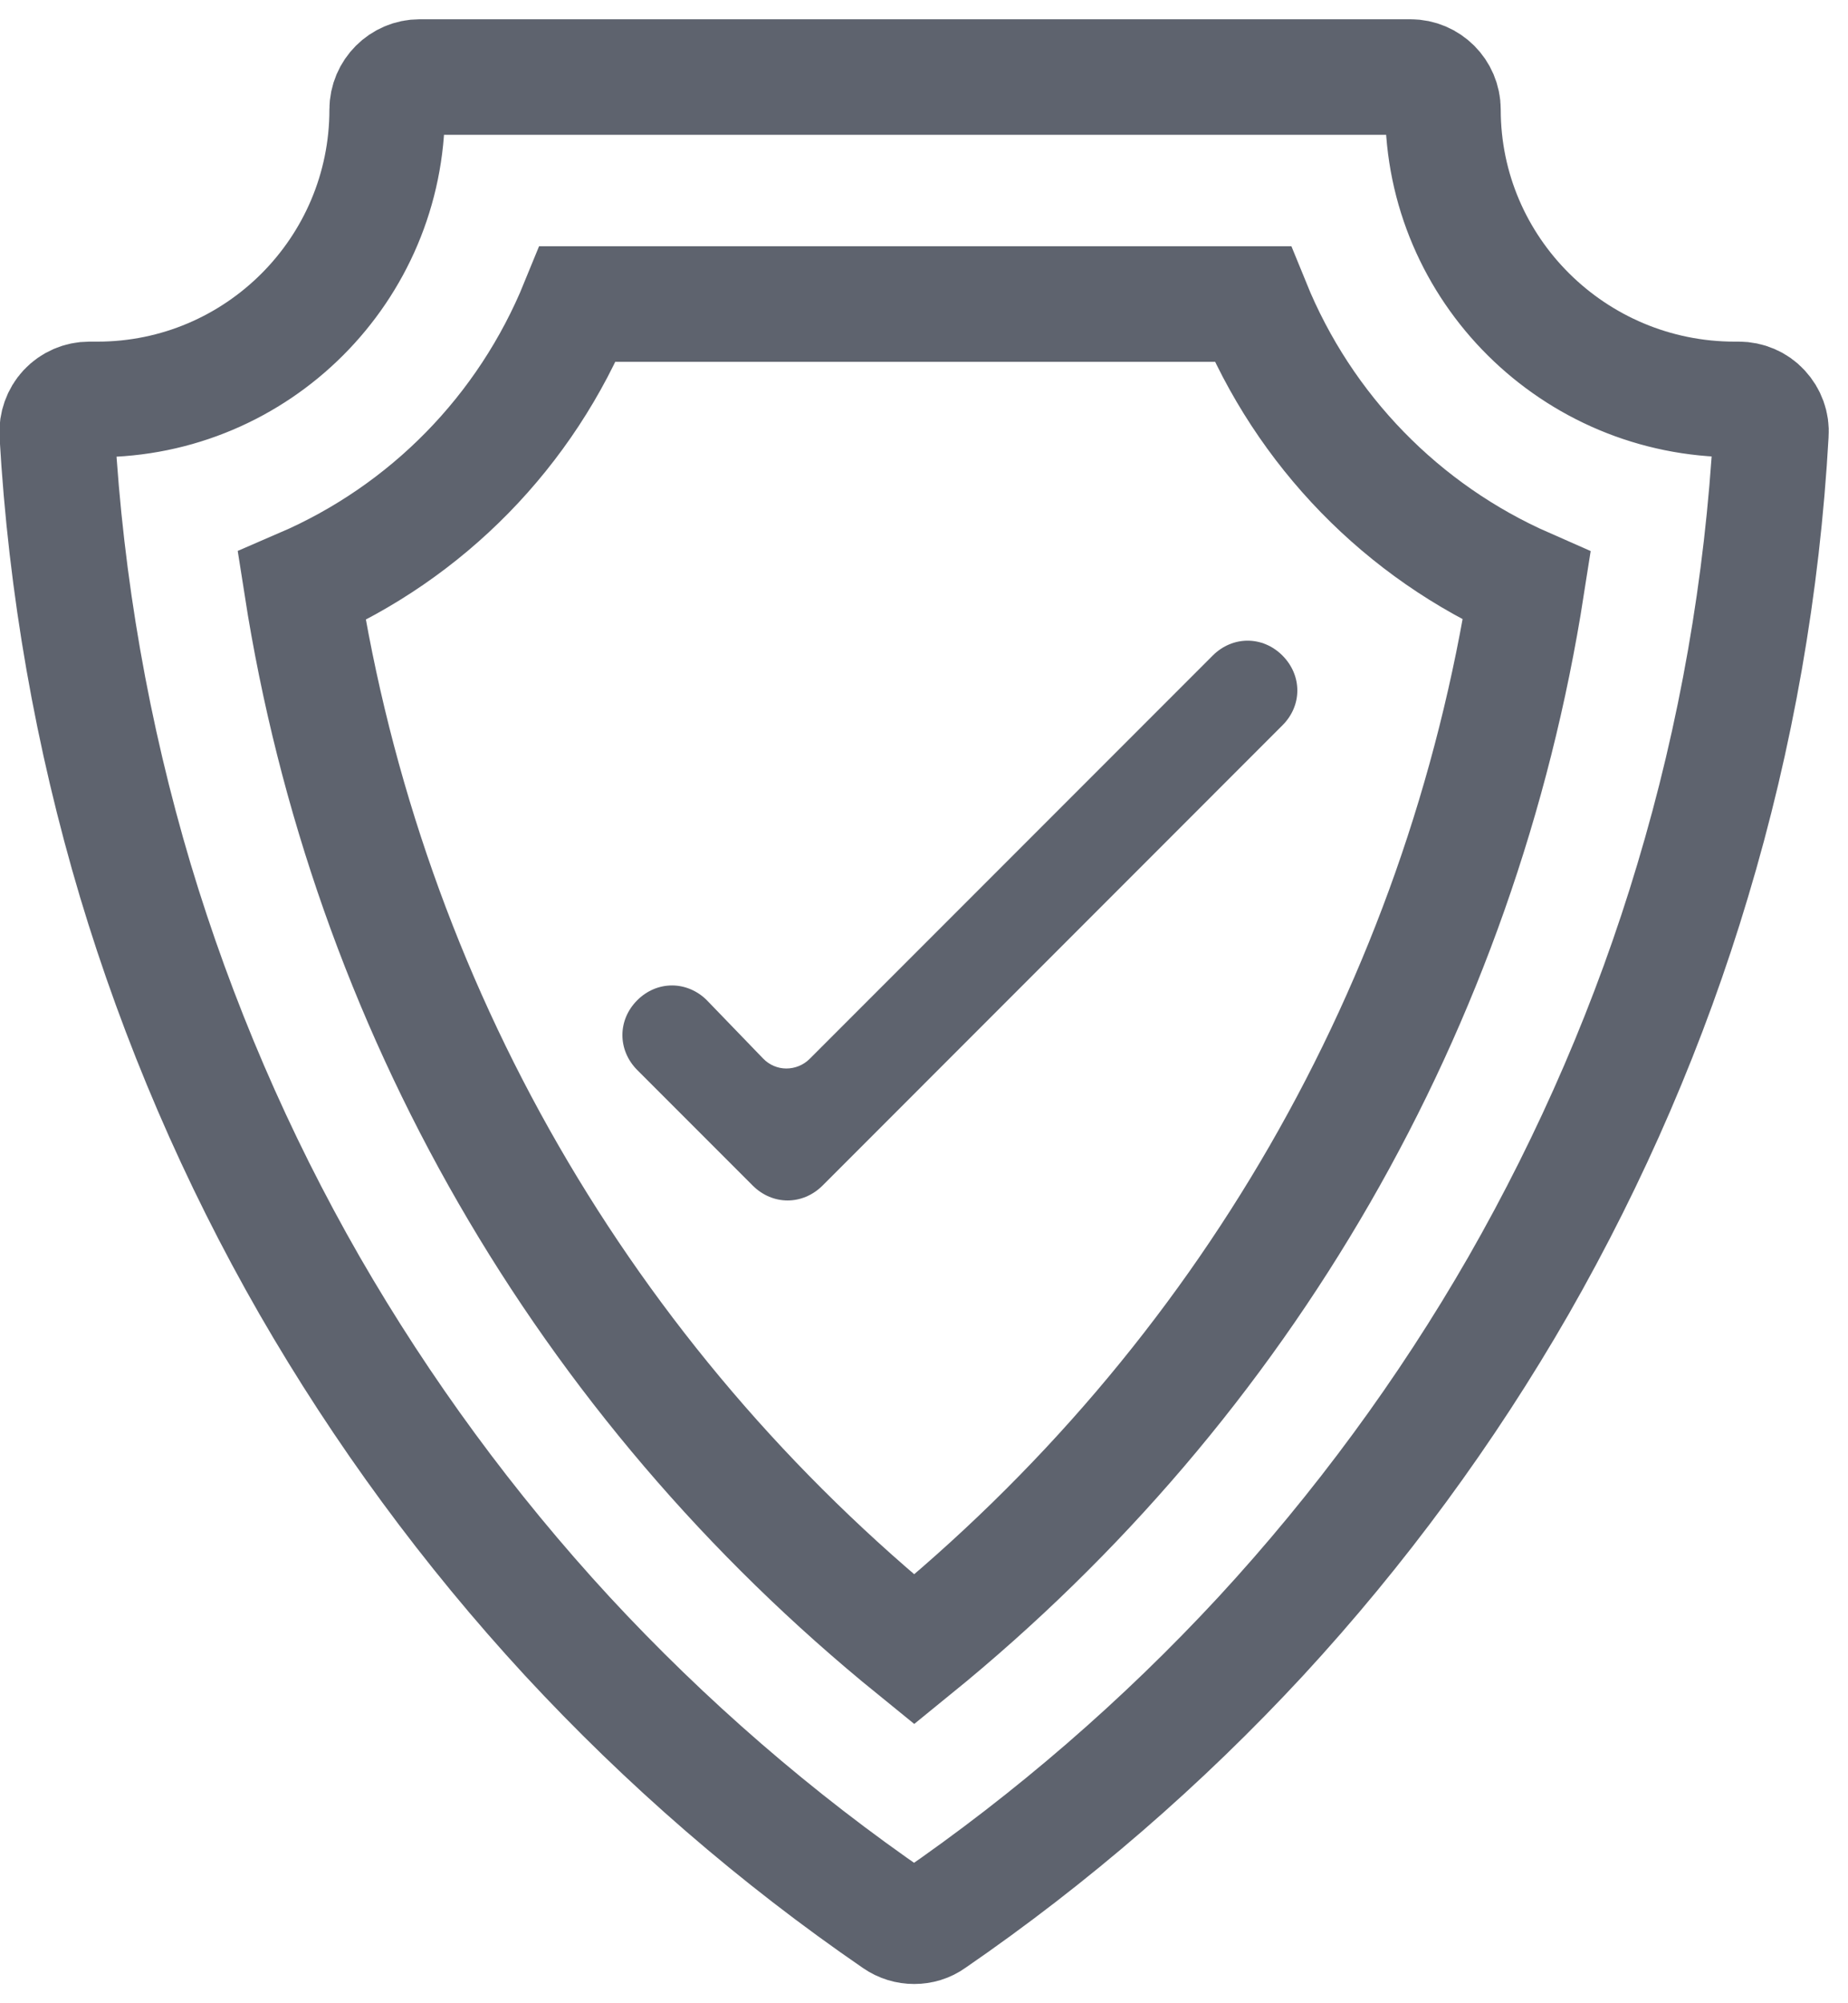
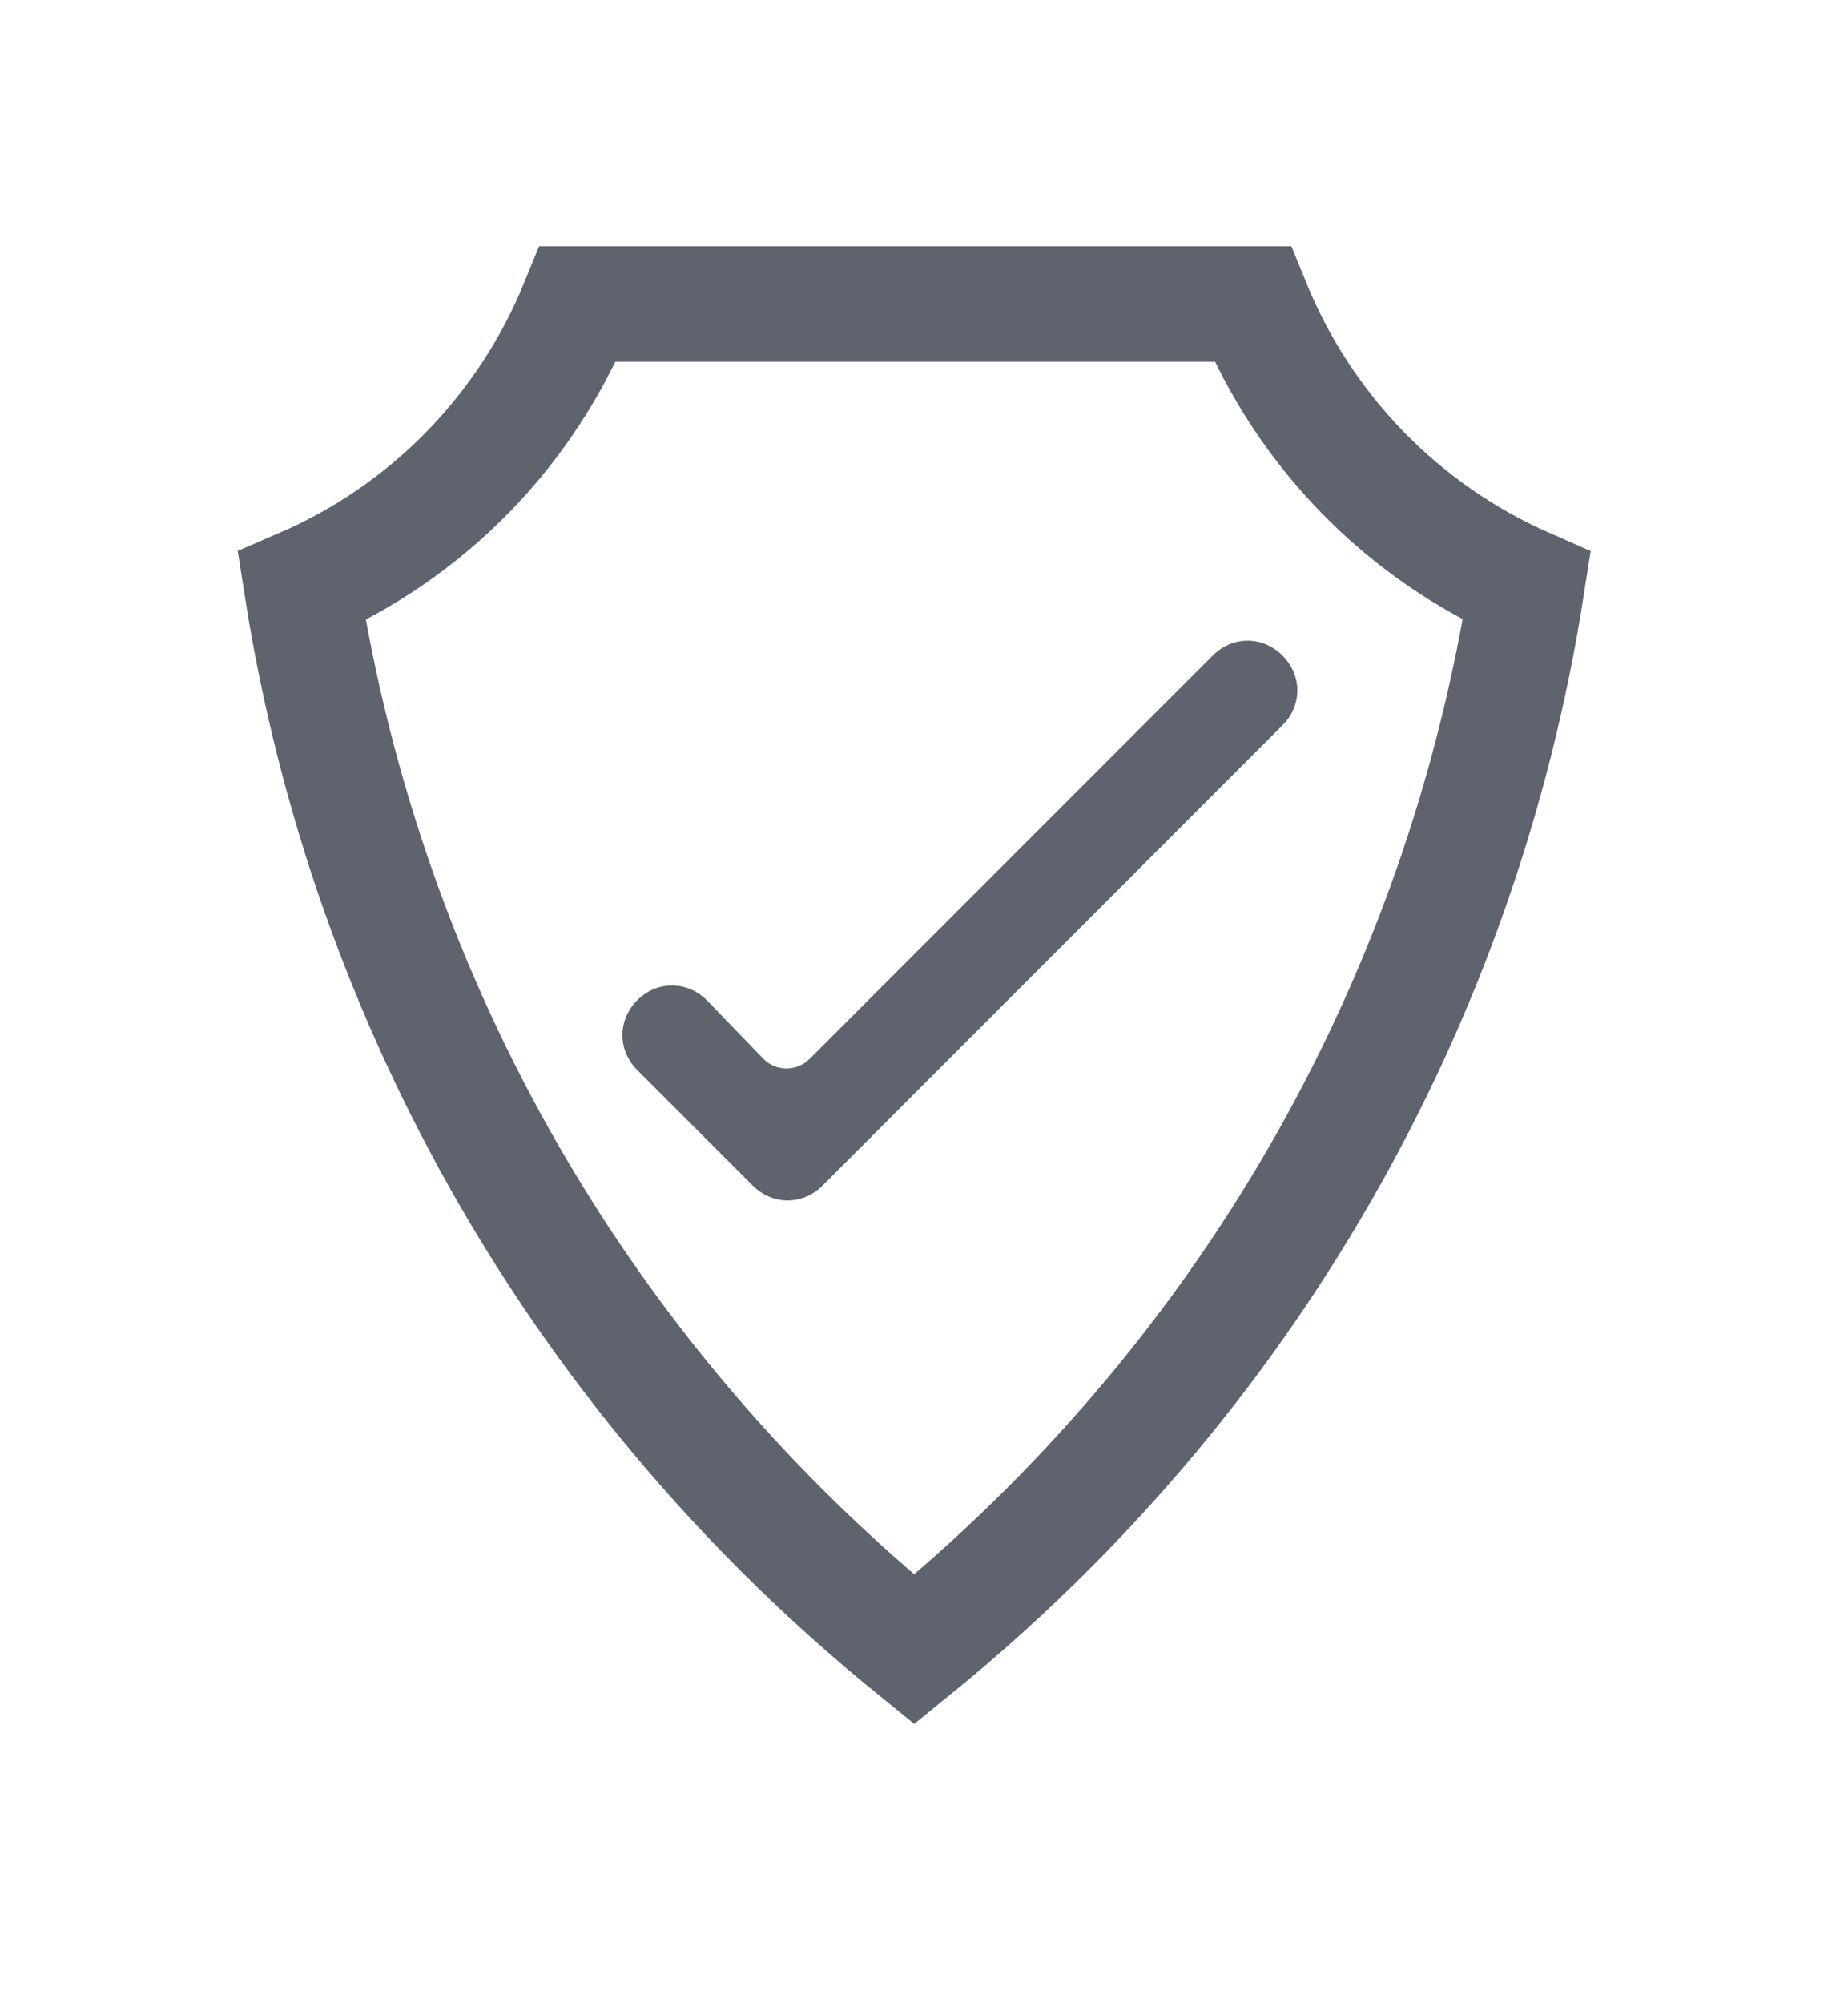
<svg xmlns="http://www.w3.org/2000/svg" width="24" height="26" viewBox="0 0 24 26" fill="none">
  <g id="Star">
    <g id="Layer 1">
      <g id="Group">
-         <path id="Vector" d="M11.873 25C11.788 25 11.707 24.976 11.634 24.926C10.078 23.858 8.645 22.616 7.366 21.235C6.085 19.847 4.962 18.317 4.021 16.685C3.068 15.027 2.308 13.259 1.758 11.429C1.198 9.553 0.855 7.6 0.743 5.629C0.737 5.514 0.777 5.4 0.855 5.316C0.935 5.231 1.045 5.184 1.16 5.184H1.266C3.342 5.184 5.028 3.498 5.028 1.422C5.028 1.191 5.218 1 5.45 1H18.318C18.549 1 18.74 1.189 18.74 1.422C18.74 3.498 20.44 5.184 22.529 5.184H22.582C22.697 5.184 22.809 5.231 22.887 5.316C22.966 5.401 23.008 5.514 22.999 5.629C22.889 7.6 22.547 9.553 21.983 11.429C21.437 13.257 20.673 15.023 19.721 16.685C18.784 18.315 17.657 19.847 16.376 21.235C15.097 22.616 13.662 23.858 12.108 24.926C12.039 24.976 11.957 25 11.873 25Z" stroke="#5E636E" stroke-width="1.5" stroke-miterlimit="10" />
        <path id="Vector_2" d="M3.918 7.609C4.768 13.049 7.58 17.927 11.873 21.409C16.164 17.924 18.978 13.049 19.828 7.607C18.212 6.898 16.936 5.59 16.267 3.946H7.505C6.832 5.596 5.547 6.907 3.918 7.609Z" stroke="#5E636E" stroke-width="1.5" stroke-miterlimit="10" />
        <path id="Vector_3" d="M8.728 12.79C8.56 12.79 8.4 12.858 8.276 12.982C8.019 13.239 8.019 13.629 8.276 13.888L9.776 15.388C10.034 15.645 10.423 15.645 10.682 15.388L16.655 9.414C16.913 9.157 16.913 8.767 16.655 8.508C16.398 8.251 16.008 8.251 15.75 8.508L10.514 13.744C10.434 13.824 10.324 13.868 10.212 13.868C10.099 13.868 9.99 13.821 9.911 13.739L9.176 12.978C9.055 12.859 8.894 12.79 8.728 12.79Z" fill="#5E636E" />
      </g>
    </g>
  </g>
</svg>